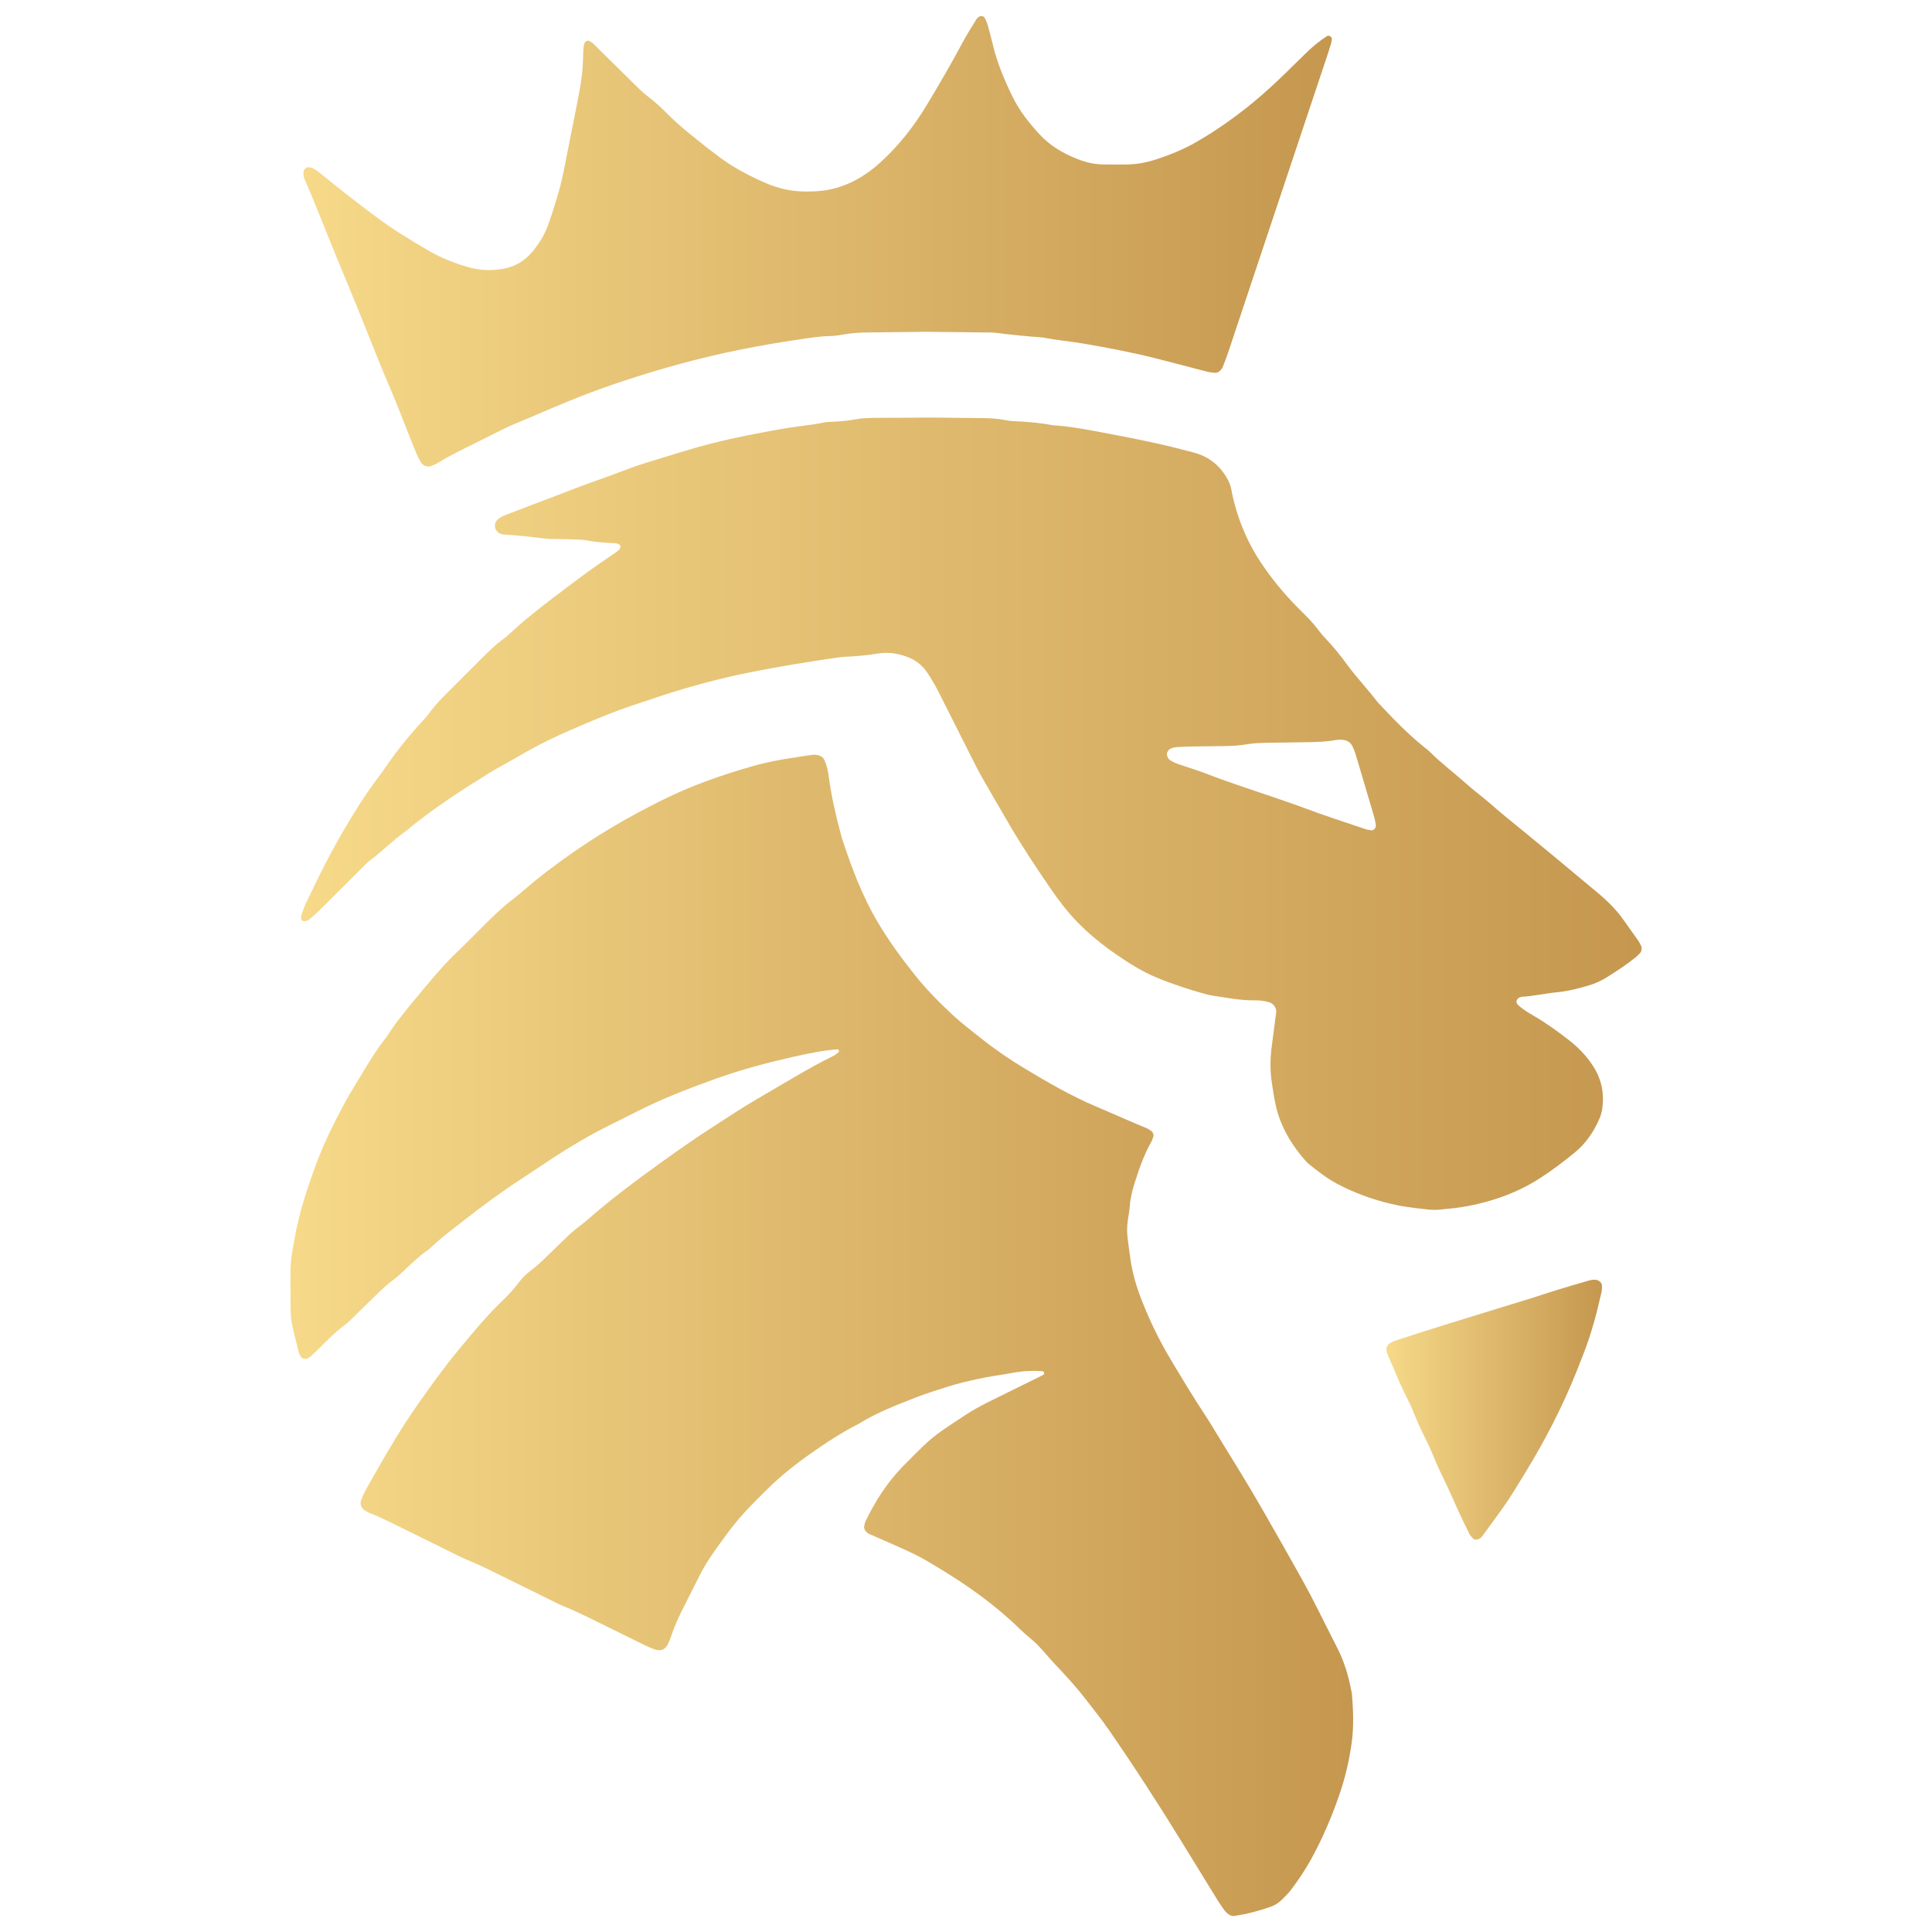
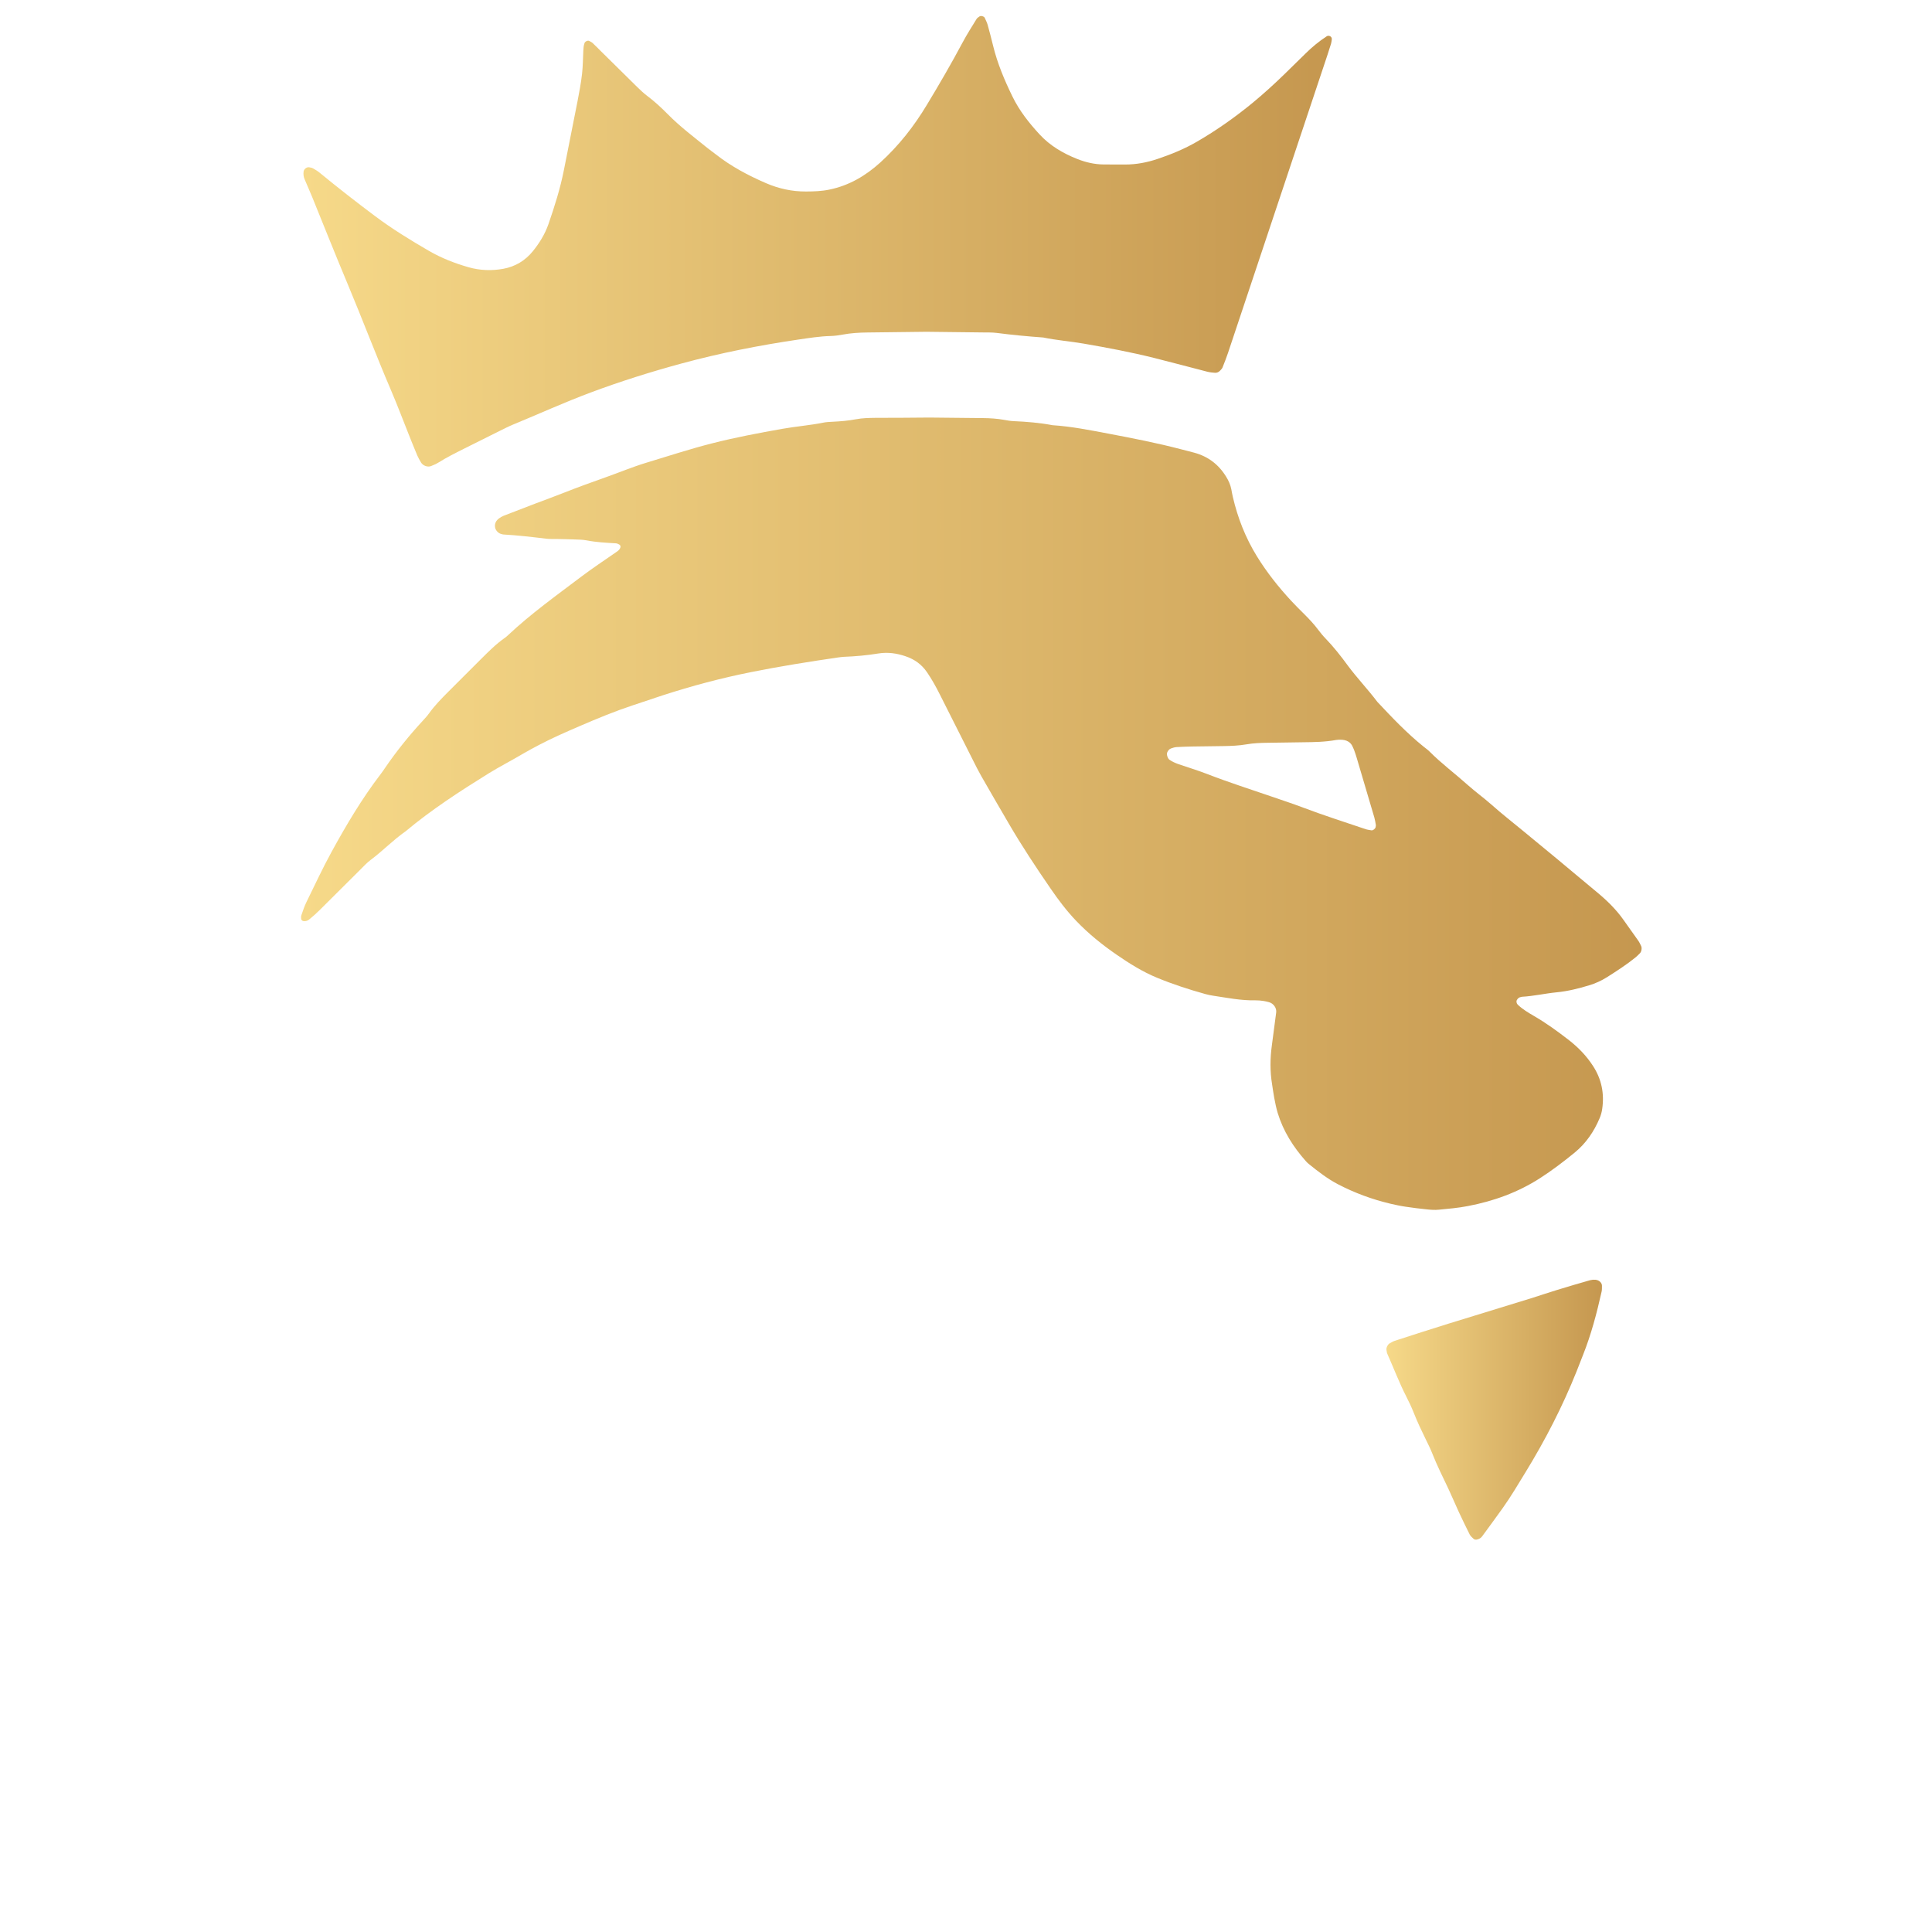
<svg xmlns="http://www.w3.org/2000/svg" id="Calque_1" x="0px" y="0px" width="512px" height="512px" viewBox="-141 -221 512 512" xml:space="preserve">
  <g>
    <g>
      <linearGradient id="SVGID_1_" gradientUnits="userSpaceOnUse" x1="-64.025" y1="-63.787" x2="217.618" y2="-63.787" gradientTransform="matrix(1 0 0 -1 -0.02 69.095)">
        <stop offset="0" style="stop-color:#F6D989" />
        <stop offset="1" style="stop-color:#C5974F" />
      </linearGradient>
-       <path fill="url(#SVGID_1_)" d="M-64.042,120.233c0-0.349-0.008-0.689,0-1.038c0.031-6.286,0.082-6.278,1.173-12.317   c1.231-6.821,3.396-13.355,5.811-19.82c1.936-5.18,4.402-10.119,6.988-15.005c1.204-2.276,2.551-4.49,3.898-6.697   c2.428-3.972,4.75-8.014,7.685-11.652c2.195-3.515,4.858-6.713,7.483-9.895c3.623-4.367,7.208-8.792,11.354-12.725   c2.633-2.481,5.13-5.106,7.708-7.642c2.202-2.18,4.456-4.32,6.937-6.202c2.195-1.672,4.2-3.565,6.364-5.28   C7.575,7.013,14.074,2.503,20.892-1.581c4.44-2.655,8.993-5.094,13.623-7.394c7.603-3.79,15.554-6.581,23.688-8.912   c3.805-1.111,7.715-1.85,11.641-2.412c1.529-0.213,3.066-0.5,4.599-0.674c0.5-0.062,1.038,0.031,1.529,0.151   c0.697,0.166,1.228,0.611,1.521,1.277c0.65,1.425,0.952,2.95,1.157,4.486c0.689,5.122,1.847,10.17,3.187,15.16   c0.089,0.341,0.158,0.681,0.263,1.006c2.543,7.704,5.35,15.276,9.523,22.302c2.899,4.909,6.244,9.473,9.798,13.937   c3.027,3.798,6.399,7.235,9.926,10.518c2.396,2.23,5.017,4.212,7.58,6.256c3.785,3.004,7.766,5.737,11.907,8.207   c6.055,3.654,12.179,7.17,18.706,9.941c4.451,1.873,8.834,3.887,13.316,5.698c0.465,0.186,0.867,0.526,1.309,0.806   c0.363,0.225,0.635,1.006,0.487,1.394c-0.17,0.479-0.302,0.991-0.55,1.433c-1.873,3.32-3.135,6.898-4.297,10.514   c-0.682,2.145-1.238,4.297-1.401,6.558c-0.085,1.192-0.325,2.393-0.503,3.577c-0.271,1.719-0.279,3.438-0.039,5.148   c0.264,1.874,0.473,3.771,0.767,5.637c0.473,3.073,1.263,6.077,2.346,8.988c2.237,5.993,4.963,11.745,8.254,17.234   c3.012,5.033,6.031,10.058,9.26,14.951c1.238,1.865,2.361,3.801,3.538,5.721c2.702,4.414,5.436,8.788,8.091,13.24   c2.385,3.987,4.685,8.036,6.991,12.078c2.555,4.49,5.103,8.996,7.604,13.518c1.176,2.114,2.268,4.259,3.359,6.411   c1.805,3.538,3.547,7.092,5.357,10.614c1.82,3.577,2.942,7.363,3.686,11.281c0.063,0.34,0.14,0.681,0.171,1.021   c0.356,4.305,0.511,8.625-0.093,12.898c-0.658,4.615-1.703,9.145-3.229,13.564c-2.014,5.885-4.46,11.583-7.44,17.041   c-1.572,2.873-3.407,5.59-5.374,8.207c-0.734,0.953-1.595,1.82-2.461,2.656c-0.867,0.852-1.905,1.502-3.051,1.896   c-3.105,1.068-6.264,1.928-9.516,2.377c-0.674,0.108-1.362-0.186-1.889-0.697c-0.24-0.239-0.512-0.464-0.721-0.742   c-0.596-0.845-1.192-1.688-1.742-2.563c-3.26-5.28-6.503-10.568-9.755-15.856c-6.14-9.979-12.512-19.82-19.186-29.475   c-1.959-2.826-4.119-5.513-6.232-8.238c-2.54-3.275-5.343-6.317-8.199-9.321c-1.541-1.61-2.911-3.399-4.491-4.986   c-1.455-1.456-3.143-2.679-4.622-4.127c-6.441-6.31-13.73-11.497-21.427-16.143c-1.769-1.068-3.538-2.152-5.369-3.112   s-3.724-1.804-5.613-2.648c-2.512-1.13-5.056-2.206-7.568-3.328c-0.302-0.14-0.573-0.388-0.809-0.636   c-0.368-0.387-0.581-0.867-0.477-1.409c0.101-0.503,0.205-1.021,0.434-1.479c2.509-5.133,5.552-9.934,9.531-14.068   c0.248-0.247,0.476-0.495,0.72-0.742c7.549-7.604,7.05-7.186,15.953-13.055c2.021-1.331,4.131-2.492,6.295-3.576   c4.784-2.369,9.577-4.723,14.369-7.092c0.372-0.187,0.504-0.496,0.302-0.852c-0.069-0.124-0.286-0.209-0.448-0.217   c-2.586-0.171-5.165-0.047-7.72,0.434c-3.058,0.572-6.14,0.929-9.167,1.609c-2.694,0.589-5.392,1.186-8.013,2.045   c-2.791,0.897-5.605,1.719-8.343,2.803c-5.288,2.059-10.615,4.096-15.469,7.123c-4.472,2.268-8.656,5.017-12.74,7.896   c-3.941,2.795-7.731,5.776-11.176,9.175c-7.003,6.883-8.532,8.633-14.099,16.46c-1.499,2.114-2.892,4.289-4.057,6.612   c-1.626,3.229-3.26,6.449-4.878,9.701c-0.999,2.013-1.869,4.072-2.594,6.202c-0.213,0.65-0.472,1.293-0.743,1.92   c-0.878,2.021-2.187,2.4-4.204,1.571c-0.797-0.325-1.575-0.681-2.354-1.053c-3.248-1.595-6.492-3.206-9.744-4.793   c-3.867-1.896-7.696-3.879-11.703-5.489c-1.281-0.519-2.497-1.169-3.739-1.788c-4.479-2.215-8.97-4.437-13.449-6.636   c-2.632-1.301-5.246-2.602-7.975-3.7c-1.436-0.565-2.822-1.285-4.208-1.982c-4.022-1.967-8.041-3.964-12.059-5.946   c-3.244-1.595-6.457-3.268-9.833-4.599c-0.477-0.179-0.902-0.487-1.355-0.743c-0.855-0.496-1.246-1.766-0.832-2.741   c0.136-0.31,0.244-0.635,0.395-0.944c0.372-0.774,0.74-1.564,1.166-2.307c4.169-7.355,8.312-14.703,13.169-21.641   c3.562-5.071,7.166-10.127,11.13-14.904c3.751-4.498,7.444-9.059,11.71-13.1c1.506-1.417,2.88-2.957,4.13-4.622   c0.937-1.231,2.048-2.331,3.298-3.268c1.8-1.339,3.395-2.919,4.994-4.482c1.352-1.332,2.722-2.647,4.084-3.964   c1.247-1.185,2.505-2.354,3.91-3.376c0.697-0.511,1.362-1.061,2.005-1.626c6.24-5.45,12.868-10.405,19.584-15.222   c4.343-3.12,8.71-6.193,13.208-9.089c4.2-2.71,8.362-5.497,12.69-7.99c6.573-3.778,12.988-7.836,19.813-11.172   c0.453-0.225,0.848-0.581,1.239-0.906c0.093-0.085,0.12-0.349,0.062-0.48c-0.054-0.131-0.259-0.286-0.395-0.278   c-3.964,0.31-7.843,1.13-11.71,1.997c-6.898,1.564-13.731,3.368-20.401,5.761c-6.976,2.493-13.897,5.156-20.533,8.493   c-2.617,1.316-5.234,2.633-7.854,3.934c-5.257,2.609-10.293,5.613-15.202,8.818c-2.59,1.703-5.153,3.461-7.75,5.141   c-5.362,3.469-10.499,7.263-15.516,11.195c-2.849,2.23-5.772,4.367-8.404,6.867c-0.375,0.356-0.755,0.713-1.173,1.007   c-2.419,1.696-4.514,3.739-6.646,5.753c-0.743,0.712-1.521,1.424-2.354,2.028c-1.815,1.331-3.441,2.864-5.033,4.444   c-1.723,1.688-3.441,3.375-5.188,5.056c-0.863,0.828-1.696,1.742-2.656,2.454c-2.504,1.851-4.676,4.08-6.879,6.256   c-0.739,0.728-1.49,1.44-2.253,2.145c-0.248,0.225-0.573,0.364-0.863,0.55c-0.515,0.349-1.533,0.062-1.808-0.503   c-0.159-0.311-0.376-0.597-0.461-0.906c-0.635-2.509-1.293-5.018-1.831-7.541c-0.255-1.161-0.333-2.385-0.372-3.593   c-0.058-2.06-0.008-4.134-0.008-6.201C-64.003,120.233-64.019,120.233-64.042,120.233z" />
      <linearGradient id="SVGID_2_" gradientUnits="userSpaceOnUse" x1="-61.198" y1="74.449" x2="294.062" y2="74.449" gradientTransform="matrix(1 0 0 -1 -0.02 69.095)">
        <stop offset="0" style="stop-color:#F6D989" />
        <stop offset="1" style="stop-color:#C5974F" />
      </linearGradient>
      <path fill="url(#SVGID_2_)" d="M105.322-110.346c4.819,0.047,9.473,0.085,14.122,0.144c1.896,0.016,3.794,0.128,5.659,0.469   c0.852,0.158,1.711,0.31,2.563,0.34c3.461,0.151,6.883,0.434,10.274,1.076c5.002,0.325,9.91,1.309,14.819,2.238   c6.441,1.219,12.867,2.474,19.201,4.13c1.176,0.31,2.338,0.6,3.507,0.91c3.662,0.983,6.48,3.116,8.462,6.353   c0.643,1.03,1.146,2.133,1.379,3.329c0.131,0.674,0.239,1.355,0.402,2.028c1.293,5.583,3.36,10.84,6.372,15.736   c2.64,4.282,5.737,8.184,9.136,11.854c1.169,1.263,2.4,2.474,3.623,3.689c1.216,1.228,2.393,2.481,3.43,3.867   c0.628,0.825,1.277,1.634,1.99,2.369c2.168,2.238,4.088,4.688,5.915,7.185c2.47,3.33,5.335,6.318,7.827,9.624   c3.895,4.146,7.797,8.277,12.249,11.861c0.534,0.438,1.114,0.825,1.595,1.316c3.167,3.178,6.767,5.857,10.111,8.85   c2.06,1.839,4.297,3.445,6.364,5.276c2.702,2.404,5.56,4.634,8.354,6.937c3.05,2.524,6.116,5.044,9.174,7.564   c3.438,2.861,6.868,5.756,10.321,8.609c2.663,2.207,5.133,4.599,7.123,7.444c1.277,1.835,2.608,3.646,3.886,5.474   c0.295,0.426,0.496,0.909,0.729,1.362c0.271,0.522,0.108,1.529-0.325,1.943c-0.372,0.364-0.72,0.743-1.115,1.061   c-2.415,1.967-5.024,3.64-7.649,5.304c-1.471,0.929-3.035,1.622-4.691,2.125c-2.811,0.859-5.645,1.564-8.586,1.851   c-3.09,0.302-6.117,1.015-9.222,1.185c-0.171,0.023-0.333,0.101-0.503,0.132c-0.418,0.085-0.938,0.666-0.938,1.106   c0,0.356,0.14,0.666,0.402,0.914c1.263,1.192,2.757,2.075,4.228,2.935c3.299,1.904,6.356,4.142,9.353,6.465   c2.463,1.936,4.6,4.149,6.303,6.79c2.269,3.492,3.027,7.285,2.432,11.373c-0.116,0.836-0.349,1.695-0.689,2.478   c-1.494,3.538-3.601,6.636-6.612,9.105c-2.942,2.399-5.946,4.691-9.144,6.751c-5.884,3.794-12.334,6.117-19.17,7.418   c-2.531,0.495-5.117,0.712-7.688,0.959c-1.021,0.109-2.067,0.031-3.097-0.077c-1.881-0.186-3.771-0.426-5.637-0.704   c-1.362-0.193-2.717-0.488-4.064-0.798c-4.878-1.153-9.554-2.872-14.014-5.21c-2.771-1.464-5.211-3.36-7.618-5.304   c-0.278-0.217-0.526-0.465-0.751-0.713c-3.368-3.786-6.039-7.975-7.518-12.845c-0.396-1.308-0.658-2.671-0.922-4.033   c-0.232-1.177-0.363-2.385-0.565-3.569c-0.565-3.43-0.526-6.859-0.054-10.305c0.395-2.896,0.781-5.8,1.146-8.718   c0.155-1.178-0.72-2.4-1.912-2.718c-0.503-0.132-0.999-0.264-1.51-0.333c-0.682-0.093-1.378-0.17-2.06-0.155   c-3.824,0.085-7.549-0.681-11.296-1.238c-0.682-0.108-1.354-0.248-2.021-0.434c-4.313-1.2-8.579-2.586-12.729-4.297   c-3.848-1.58-7.355-3.774-10.762-6.128c-3.849-2.648-7.448-5.559-10.692-8.942c-2.517-2.632-4.692-5.512-6.744-8.494   c-3.909-5.683-7.719-11.431-11.188-17.393c-2.431-4.162-4.862-8.343-7.255-12.527c-0.766-1.347-1.463-2.745-2.156-4.123   c-2.953-5.849-5.911-11.702-8.845-17.552c-1.006-2.005-2.094-3.956-3.36-5.811c-1.421-2.087-3.326-3.449-5.695-4.243   c-2.331-0.801-4.723-1.126-7.134-0.747c-3.07,0.503-6.151,0.786-9.252,0.898c-0.515,0.023-1.03,0.112-1.544,0.174   c-7.677,1.119-15.326,2.339-22.937,3.86c-7.963,1.587-15.779,3.674-23.486,6.17c-2.621,0.855-5.23,1.75-7.847,2.617   c-4.75,1.575-9.372,3.473-13.963,5.454c-3.639,1.576-7.278,3.14-10.789,4.986c-1.521,0.802-3.05,1.599-4.533,2.481   c-2.965,1.766-6.035,3.321-8.977,5.137c-7.626,4.734-15.14,9.6-22.031,15.365c-3.268,2.269-6.008,5.16-9.198,7.533   c-1.091,0.82-2.036,1.854-3.012,2.83c-3.55,3.511-7.08,7.061-10.63,10.576c-0.848,0.848-1.762,1.641-2.69,2.408   c-0.387,0.333-0.895,0.5-1.433,0.461c-0.368-0.039-0.658-0.236-0.708-0.612c-0.047-0.325-0.047-0.705,0.073-1.006   c0.395-1.149,0.771-2.3,1.293-3.376c2.203-4.494,4.313-9.031,6.713-13.413c3.894-7.104,8.024-14.076,12.964-20.529   c0.418-0.546,0.817-1.115,1.196-1.688c3.02-4.425,6.376-8.571,10-12.504c0.584-0.631,1.173-1.266,1.672-1.967   c1.514-2.113,3.337-3.952,5.16-5.783c2.799-2.811,5.598-5.613,8.412-8.404c2.087-2.079,4.131-4.154,6.558-5.846   c0.275-0.197,0.538-0.426,0.79-0.666c6.043-5.675,12.775-10.495,19.371-15.48c3.027-2.292,6.198-4.378,9.307-6.542   c0.43-0.287,0.84-0.596,1.045-1.095c0.144-0.341,0.074-0.697-0.229-0.879c-0.278-0.174-0.627-0.325-0.952-0.341   c-2.574-0.151-5.16-0.279-7.715-0.778c-1.007-0.197-2.052-0.205-3.082-0.244c-1.556-0.066-3.108-0.082-4.653-0.12   c-1.042-0.016-2.086,0.03-3.101-0.097c-3.767-0.457-7.525-0.894-11.315-1.107c-0.166-0.016-0.333-0.104-0.499-0.136   c-0.774-0.167-1.529-0.999-1.634-1.808c-0.132-0.952,0.263-1.688,0.968-2.253c0.398-0.317,0.855-0.577,1.332-0.767   c2.729-1.072,5.47-2.118,8.207-3.159c2.578-0.972,5.168-1.916,7.731-2.931c3.693-1.459,7.421-2.806,11.16-4.13   c3.577-1.262,7.073-2.737,10.704-3.833c5.779-1.742,11.505-3.631,17.354-5.117c6.186-1.58,12.45-2.761,18.729-3.871   c3.565-0.635,7.181-0.902,10.735-1.618c0.84-0.167,1.711-0.213,2.575-0.252c2.071-0.097,4.13-0.271,6.163-0.658   c1.696-0.325,3.43-0.349,5.145-0.375C95.83-110.26,100.657-110.307,105.322-110.346z M214.078-24.967   c0.023,0-0.503-0.016-1.006,0.07c-2.896,0.53-5.814,0.573-8.749,0.604c-3.097,0.039-6.201,0.097-9.291,0.136   c-1.896,0.023-3.786,0.085-5.659,0.41c-2.044,0.356-4.104,0.438-6.171,0.468c-2.756,0.039-5.505,0.058-8.261,0.112   c-1.371,0.031-2.757,0.07-4.127,0.151c-0.511,0.039-1.014,0.182-1.494,0.364c-0.496,0.182-0.813,0.611-1.015,1.103   c-0.201,0.48,0.163,1.56,0.581,1.862c0.704,0.5,1.486,0.855,2.299,1.15c2.609,0.894,5.25,1.696,7.813,2.687   c5.621,2.187,11.366,4.003,17.057,5.969c2.771,0.952,5.551,1.866,8.276,2.896c5.481,2.075,11.063,3.852,16.607,5.729   c0.487,0.159,1.007,0.209,1.502,0.302c0.395,0.089,1.092-0.483,1.115-0.878c0.015-0.174,0.093-0.348,0.069-0.5   c-0.124-0.681-0.217-1.362-0.41-2.021c-1.549-5.288-3.112-10.568-4.685-15.849c-0.193-0.658-0.41-1.301-0.65-1.959   c-0.108-0.317-0.278-0.627-0.41-0.944C216.982-24.293,215.867-25.013,214.078-24.967z" />
      <linearGradient id="SVGID_3_" gradientUnits="userSpaceOnUse" x1="-60.561" y1="226.152" x2="211.966" y2="226.152" gradientTransform="matrix(1 0 0 -1 -0.02 69.095)">
        <stop offset="0" style="stop-color:#F6D989" />
        <stop offset="1" style="stop-color:#C5974F" />
      </linearGradient>
      <path fill="url(#SVGID_3_)" d="M104.521-133.077c-5.21,0.066-10.386,0.128-15.546,0.186c-2.246,0.023-4.483,0.155-6.693,0.569   c-1.014,0.19-2.044,0.333-3.078,0.364c-2.938,0.073-5.818,0.53-8.726,0.96c-10.41,1.537-20.727,3.577-30.88,6.333   c-8.153,2.215-16.197,4.742-24.125,7.708c-6.957,2.601-13.7,5.675-20.544,8.489c-1.119,0.461-2.188,1.018-3.275,1.548   c-3.24,1.607-6.477,3.232-9.721,4.851c-2.315,1.158-4.618,2.315-6.817,3.693c-0.577,0.36-1.228,0.612-1.862,0.883   c-0.894,0.379-2.187-0.081-2.694-0.968c-0.341-0.596-0.701-1.188-0.968-1.815c-0.739-1.746-1.436-3.503-2.148-5.272   c-1.603-4.003-3.116-8.041-4.812-12.005c-4.007-9.345-7.596-18.868-11.528-28.248c-3.206-7.634-6.256-15.326-9.373-22.99   c-0.65-1.595-1.363-3.163-2.028-4.758c-0.263-0.643-0.341-1.316-0.24-2.021c0.112-0.65,0.848-1.227,1.506-1.095   c0.333,0.073,0.7,0.12,0.983,0.286c0.604,0.341,1.208,0.697,1.738,1.134c4.796,3.941,9.682,7.754,14.645,11.47   c4.564,3.426,9.418,6.399,14.331,9.252c3.298,1.913,6.829,3.291,10.491,4.34c3.043,0.871,6.144,0.976,9.222,0.418   c3.139-0.569,5.811-2.156,7.839-4.668c1.738-2.156,3.186-4.487,4.115-7.134c1.641-4.727,3.147-9.492,4.115-14.413   c1.181-6.089,2.435-12.171,3.616-18.26c0.461-2.369,0.902-4.75,1.181-7.143c0.236-2.048,0.236-4.123,0.341-6.194   c0.031-0.681,0.081-1.355,0.325-2.021c0.166-0.438,0.898-0.786,1.285-0.53c0.294,0.182,0.627,0.31,0.863,0.538   c0.755,0.705,1.475,1.452,2.203,2.172c3.19,3.147,6.368,6.31,9.57,9.442c0.859,0.84,1.746,1.684,2.706,2.404   c1.939,1.459,3.708,3.093,5.404,4.812c3.275,3.33,7.003,6.128,10.619,9.047c0.666,0.538,1.386,1.022,2.06,1.56   c4.092,3.229,8.66,5.656,13.414,7.708c3.356,1.444,6.883,2.218,10.561,2.195c2.079-0.008,4.13-0.077,6.178-0.499   c5.222-1.068,9.616-3.654,13.526-7.197c4.889-4.448,8.912-9.585,12.31-15.233c3.299-5.451,6.504-10.971,9.508-16.6   c1.134-2.133,2.443-4.162,3.701-6.217c0.166-0.275,0.499-0.449,0.777-0.658c0.334-0.244,1.201-0.008,1.363,0.364   c0.278,0.635,0.611,1.247,0.789,1.905c0.512,1.823,0.977,3.662,1.433,5.501c1.146,4.727,3.035,9.167,5.149,13.502   c1.834,3.751,4.382,6.983,7.215,10.045c2.757,2.973,6.156,4.955,9.88,6.446c2.261,0.902,4.599,1.452,7.046,1.475   c1.896,0.015,3.801,0.008,5.69,0.015c2.957,0.008,5.845-0.546,8.633-1.49c3.592-1.211,7.1-2.64,10.405-4.56   c5.234-3.035,10.143-6.5,14.818-10.344c2.935-2.42,5.723-4.971,8.439-7.611c1.858-1.808,3.709-3.623,5.544-5.431   c1.719-1.696,3.577-3.236,5.605-4.553c0.302-0.189,0.666-0.159,0.968,0.031c0.317,0.209,0.426,0.542,0.355,0.921   c-0.054,0.341-0.092,0.682-0.186,1.015c-0.302,0.991-0.619,1.974-0.944,2.957c-8.788,26.328-17.567,52.66-26.362,78.987   c-0.441,1.309-0.945,2.594-1.456,3.872c-0.132,0.31-0.387,0.561-0.619,0.805c-0.364,0.398-0.844,0.635-1.378,0.596   c-0.689-0.046-1.379-0.116-2.037-0.287c-4.676-1.196-9.329-2.462-14.021-3.631c-6.187-1.545-12.45-2.726-18.737-3.813   c-3.568-0.615-7.185-0.886-10.73-1.622c-4.127-0.294-8.246-0.685-12.342-1.215c-1.191-0.151-2.407-0.108-3.623-0.127   C114.485-132.965,109.483-133.011,104.521-133.077z" />
      <linearGradient id="SVGID_4_" gradientUnits="userSpaceOnUse" x1="226.434" y1="-83.488" x2="283.555" y2="-83.488" gradientTransform="matrix(1 0 0 -1 -0.02 69.095)">
        <stop offset="0" style="stop-color:#F6D989" />
        <stop offset="1" style="stop-color:#C5974F" />
      </linearGradient>
      <path fill="url(#SVGID_4_)" d="M281.306,118.15c1.331-0.146,2.245,0.767,2.229,1.58c-0.008,0.503,0.023,1.037-0.085,1.532   c-1.277,5.714-2.765,11.366-4.932,16.816c-0.573,1.44-1.131,2.888-1.696,4.328c-3.716,9.291-8.269,18.141-13.494,26.673   c-1.982,3.221-3.887,6.488-6.094,9.577c-1.796,2.517-3.631,5.009-5.458,7.502c-0.31,0.418-0.751,0.682-1.277,0.813   c-0.349,0.101-0.705,0.085-0.983-0.163c-0.372-0.356-0.798-0.696-1.022-1.138c-1.007-1.998-1.974-4.019-2.919-6.039   c-0.944-2.036-1.796-4.096-2.748-6.117c-1.471-3.111-3.02-6.17-4.281-9.391c-0.496-1.277-1.139-2.509-1.734-3.748   c-1.131-2.307-2.238-4.645-3.183-7.053c-0.573-1.433-1.238-2.842-1.943-4.22c-1.889-3.678-3.337-7.541-5.024-11.312   c-0.14-0.302-0.163-0.666-0.225-1.007c-0.124-0.55,0.294-1.463,0.828-1.772c0.449-0.248,0.891-0.534,1.371-0.682   c4.746-1.541,9.5-3.081,14.253-4.553c7.387-2.291,14.796-4.545,22.19-6.82c2.145-0.674,4.25-1.401,6.387-2.052   c2.958-0.914,5.931-1.781,8.904-2.633C280.88,118.15,281.398,118.119,281.306,118.15z" />
    </g>
  </g>
</svg>